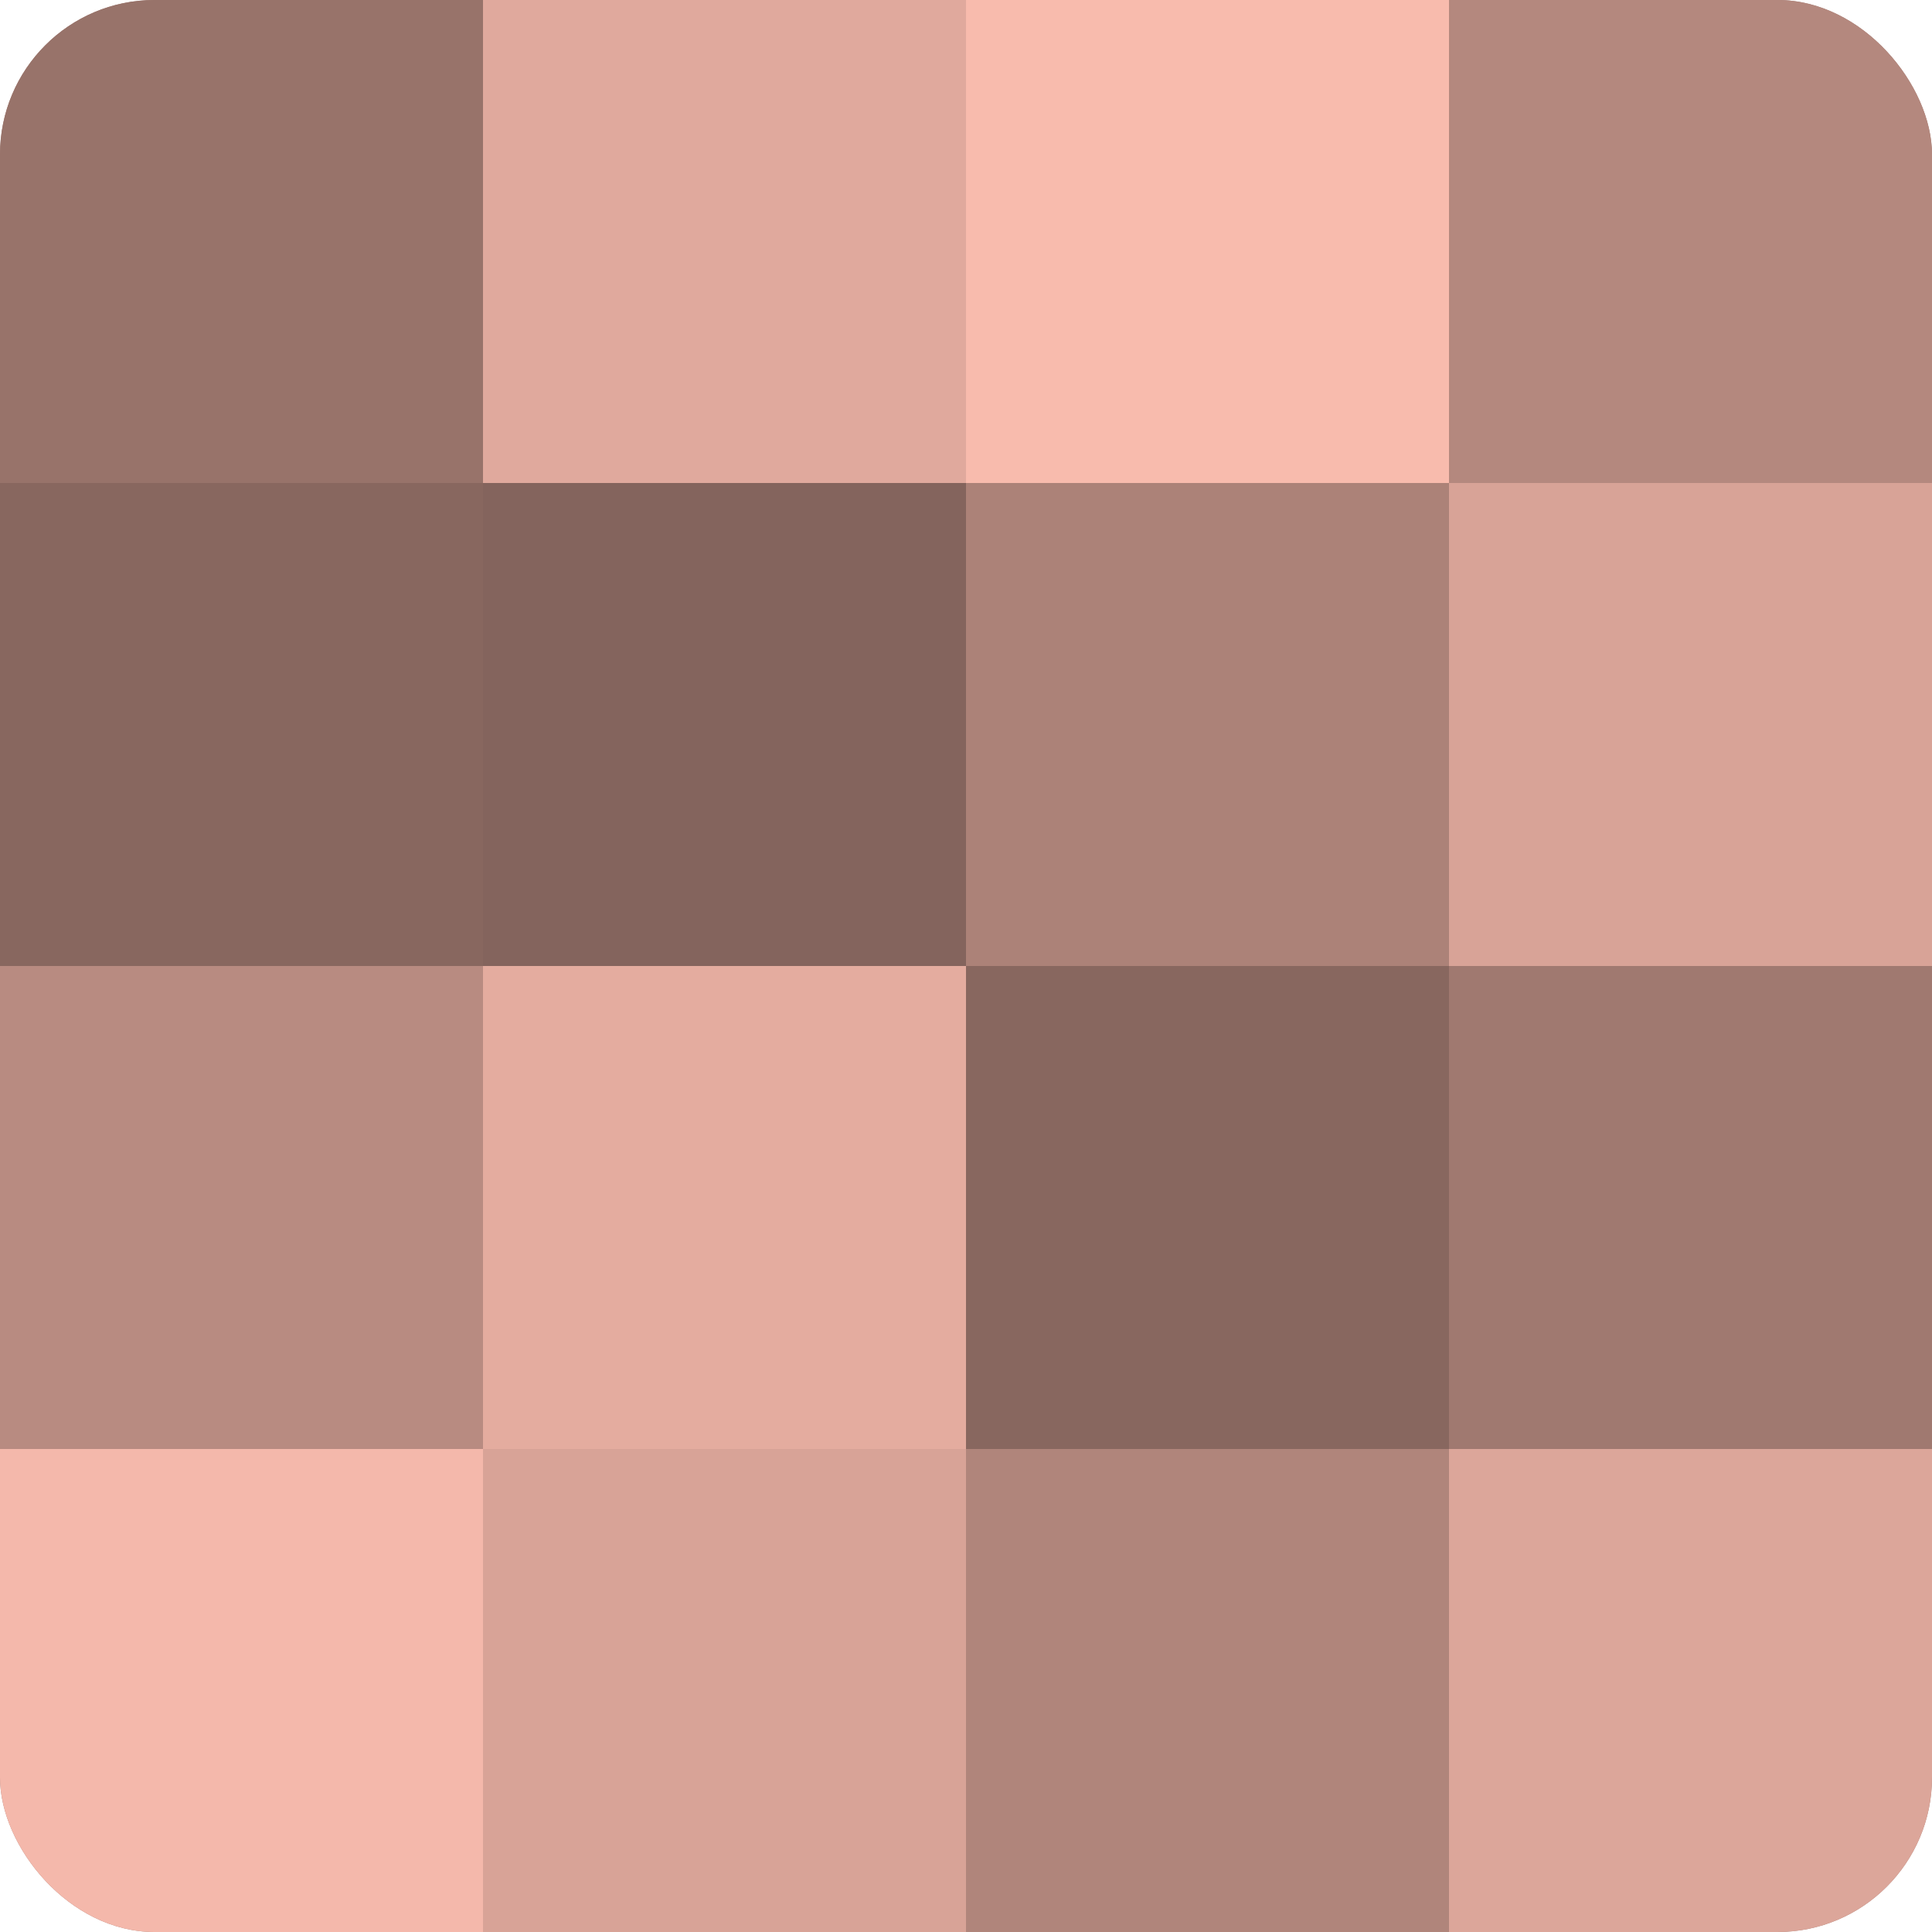
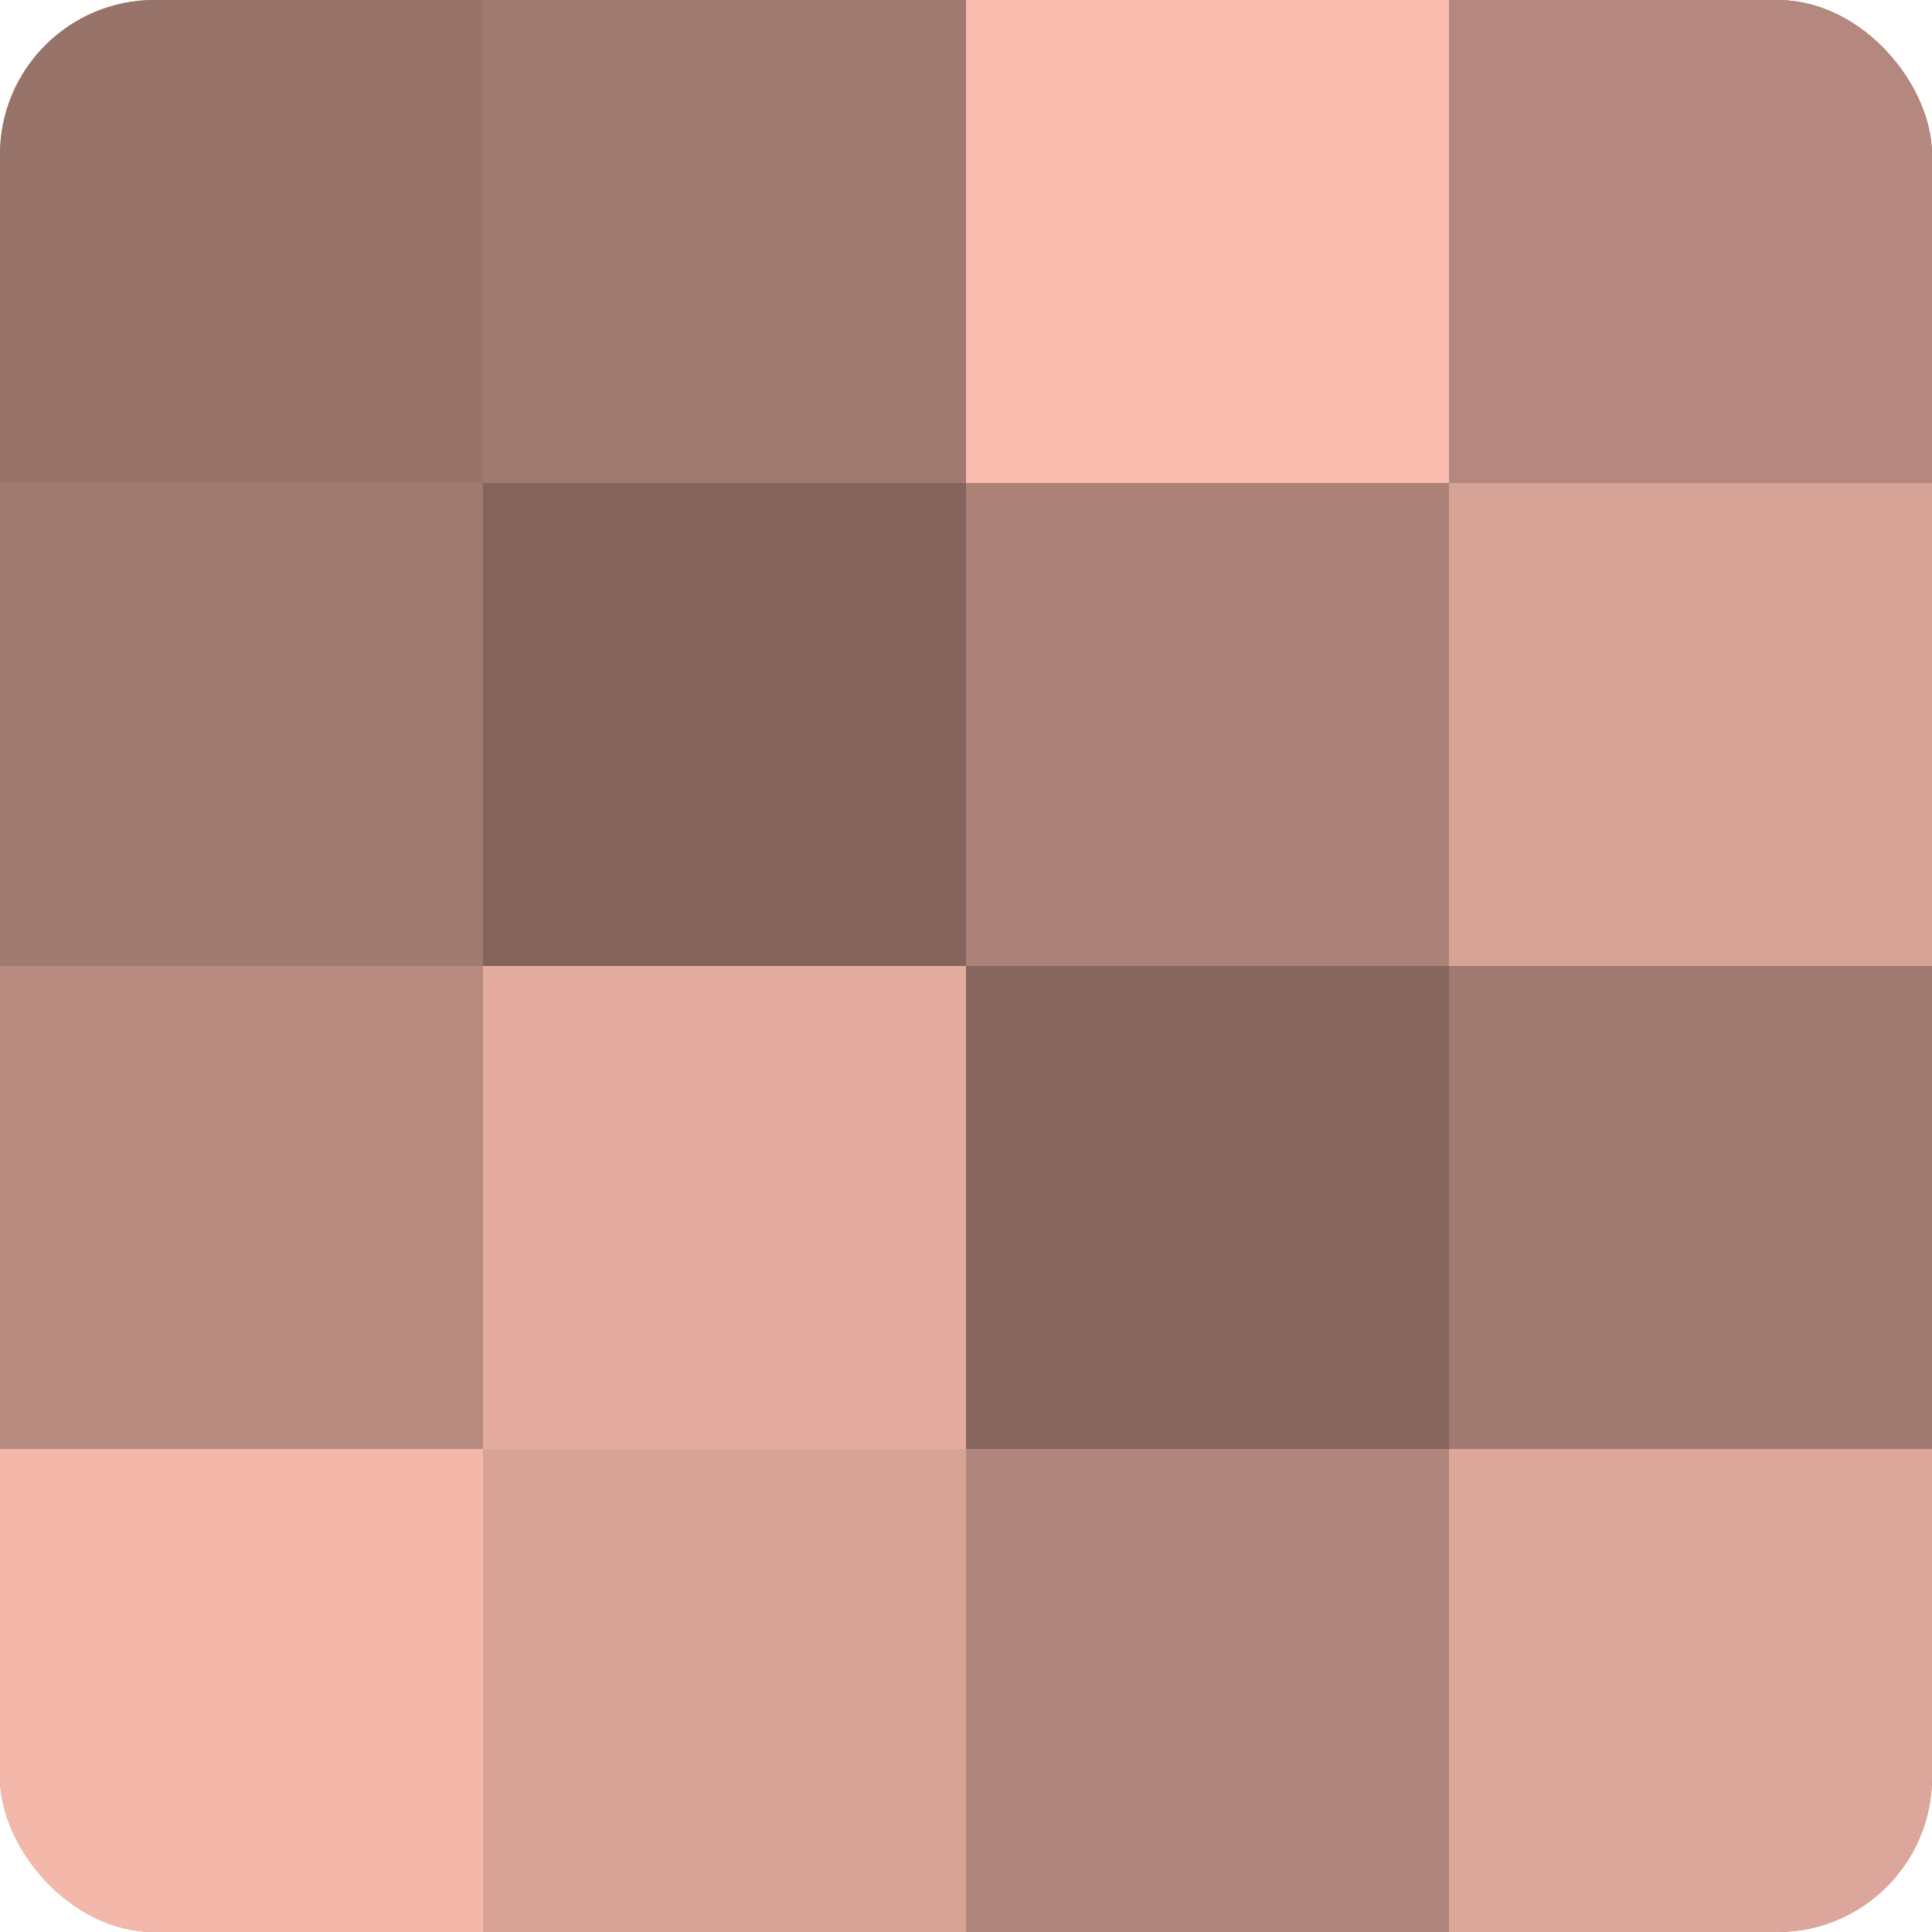
<svg xmlns="http://www.w3.org/2000/svg" width="60" height="60" viewBox="0 0 100 100" preserveAspectRatio="xMidYMid meet">
  <defs>
    <clipPath id="c" width="100" height="100">
      <rect width="100" height="100" rx="8" ry="8" />
    </clipPath>
  </defs>
  <g clip-path="url(#c)">
    <rect width="100" height="100" fill="#a07970" />
    <rect width="25" height="25" fill="#98736a" />
-     <rect y="25" width="25" height="25" fill="#88675f" />
    <rect y="50" width="25" height="25" fill="#b88b81" />
    <rect y="75" width="25" height="25" fill="#f4b8ab" />
-     <rect x="25" width="25" height="25" fill="#e0a99d" />
    <rect x="25" y="25" width="25" height="25" fill="#84645d" />
    <rect x="25" y="50" width="25" height="25" fill="#e4ac9f" />
    <rect x="25" y="75" width="25" height="25" fill="#d8a397" />
    <rect x="50" width="25" height="25" fill="#f8bbad" />
    <rect x="50" y="25" width="25" height="25" fill="#ac8278" />
    <rect x="50" y="50" width="25" height="25" fill="#88675f" />
    <rect x="50" y="75" width="25" height="25" fill="#b0857b" />
    <rect x="75" width="25" height="25" fill="#b4887e" />
    <rect x="75" y="25" width="25" height="25" fill="#d8a397" />
    <rect x="75" y="50" width="25" height="25" fill="#a07970" />
    <rect x="75" y="75" width="25" height="25" fill="#dca69a" />
  </g>
</svg>